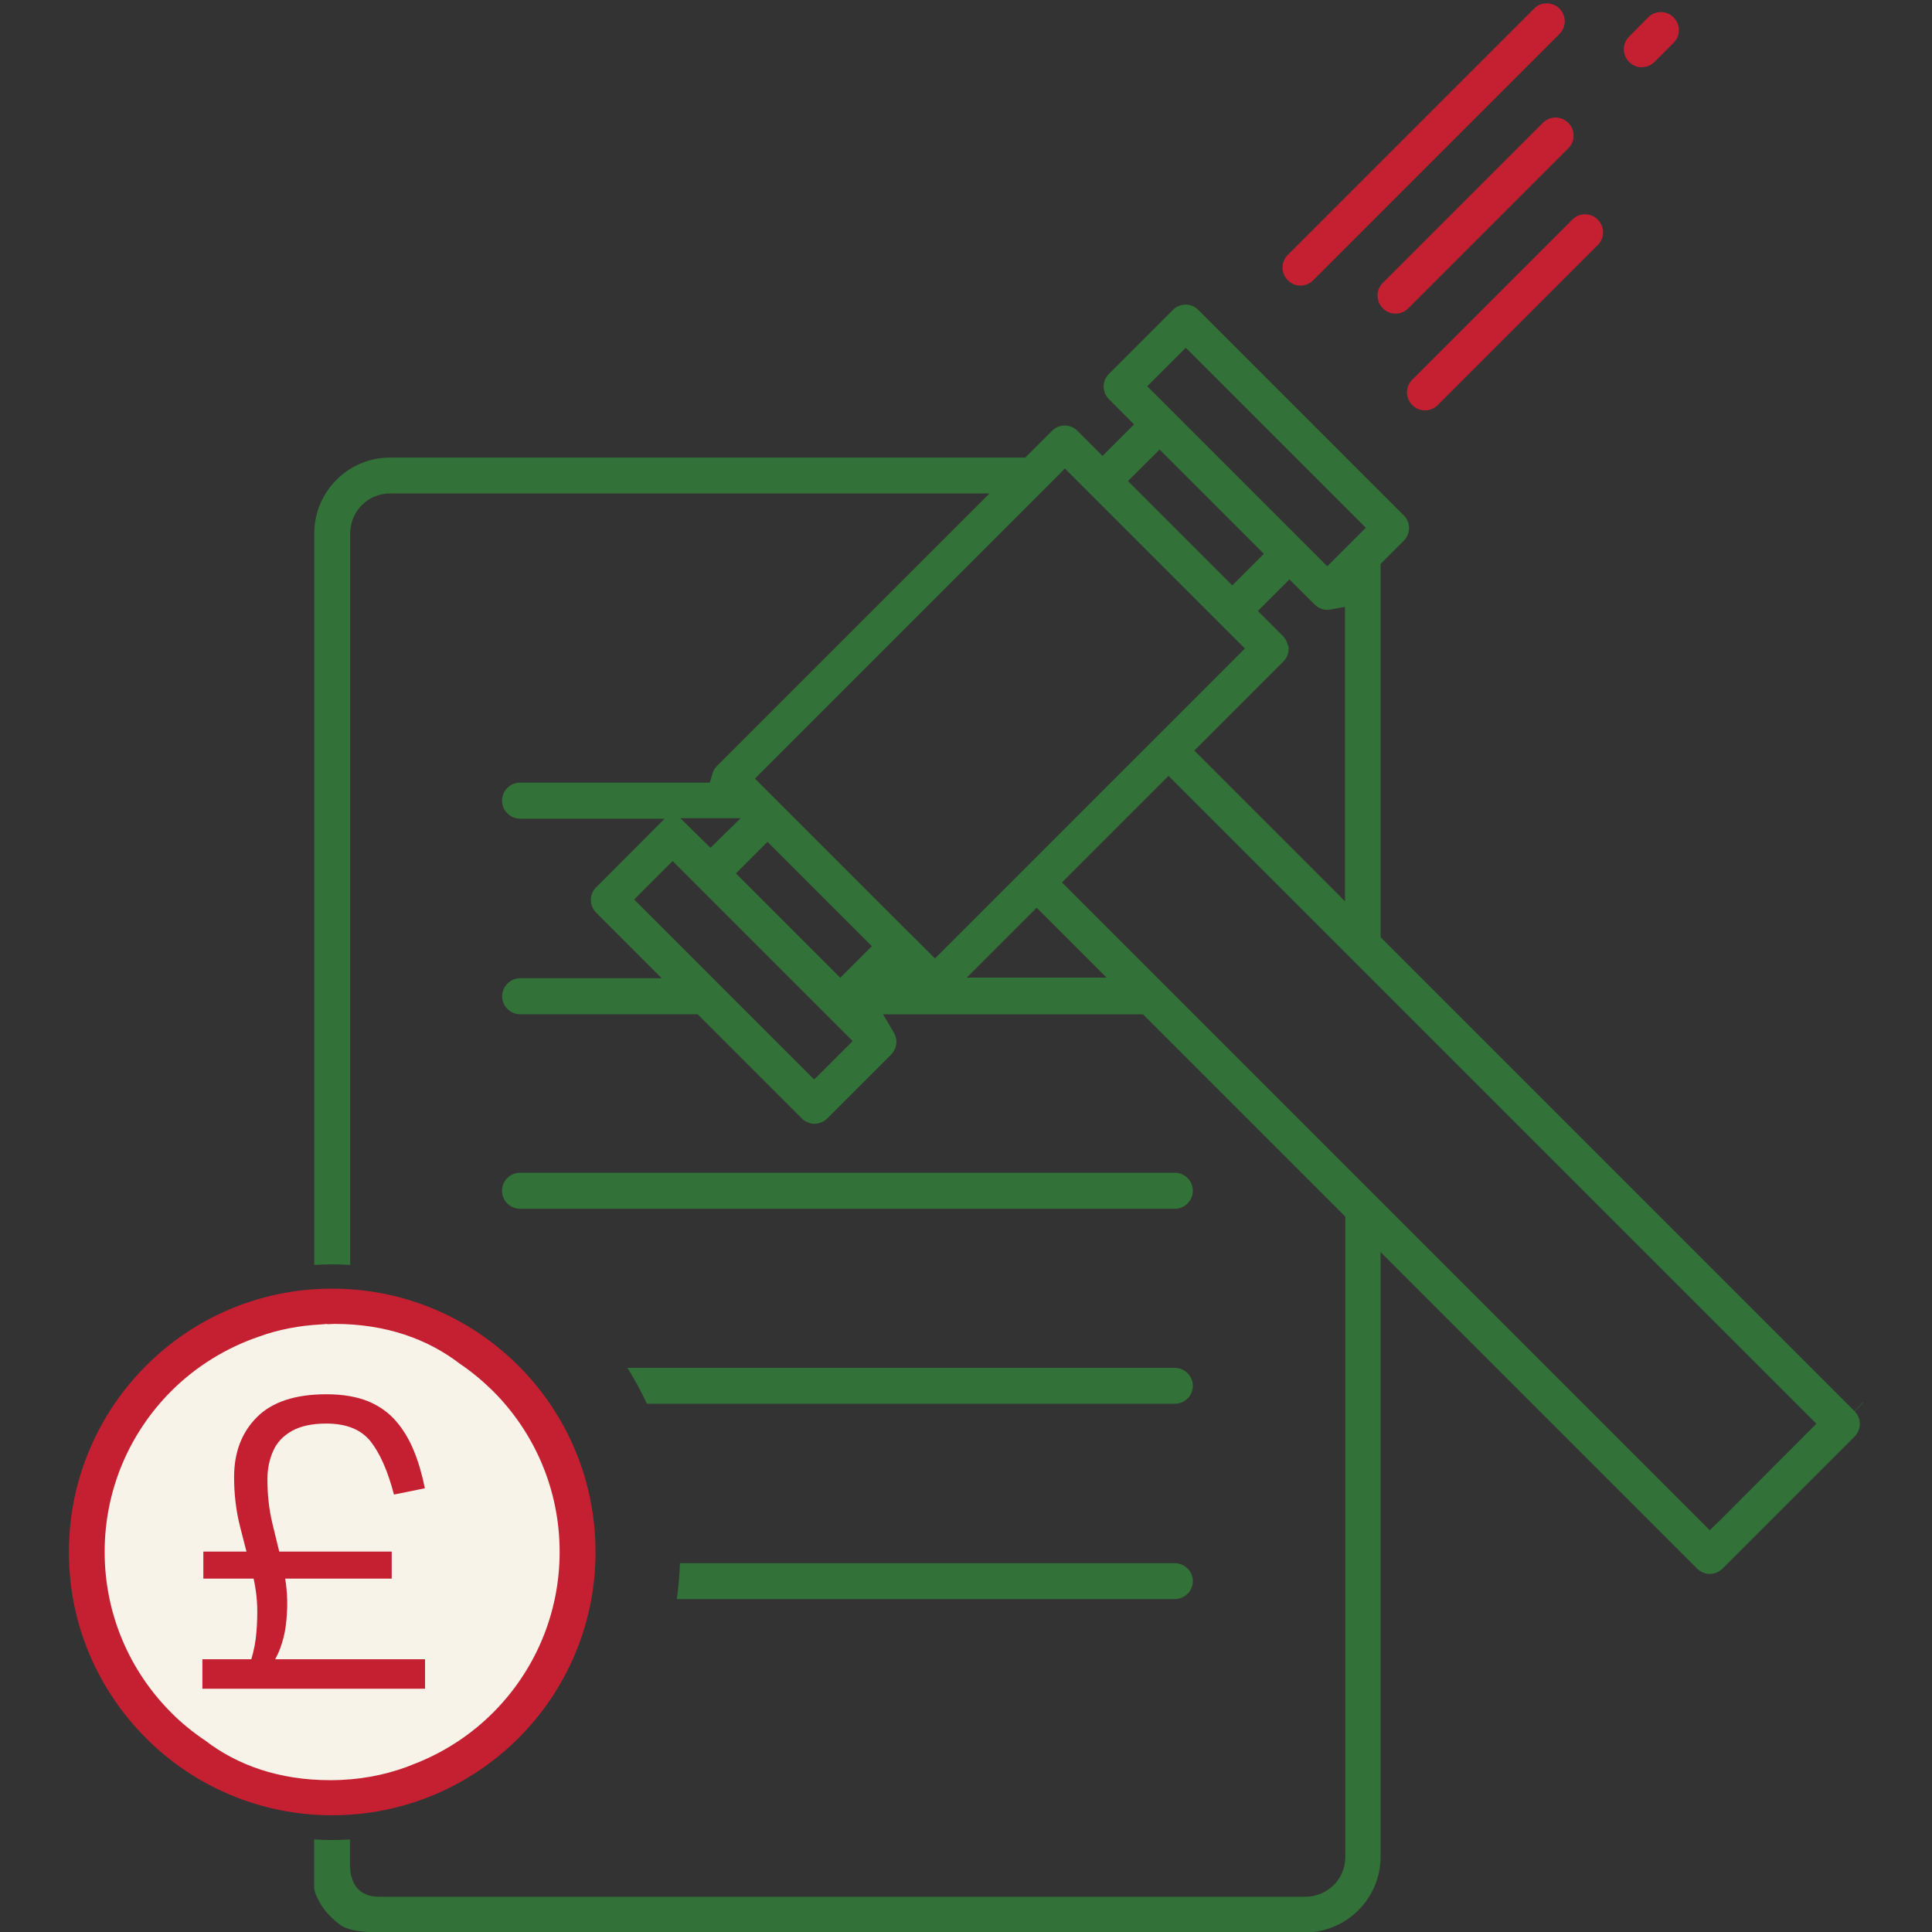
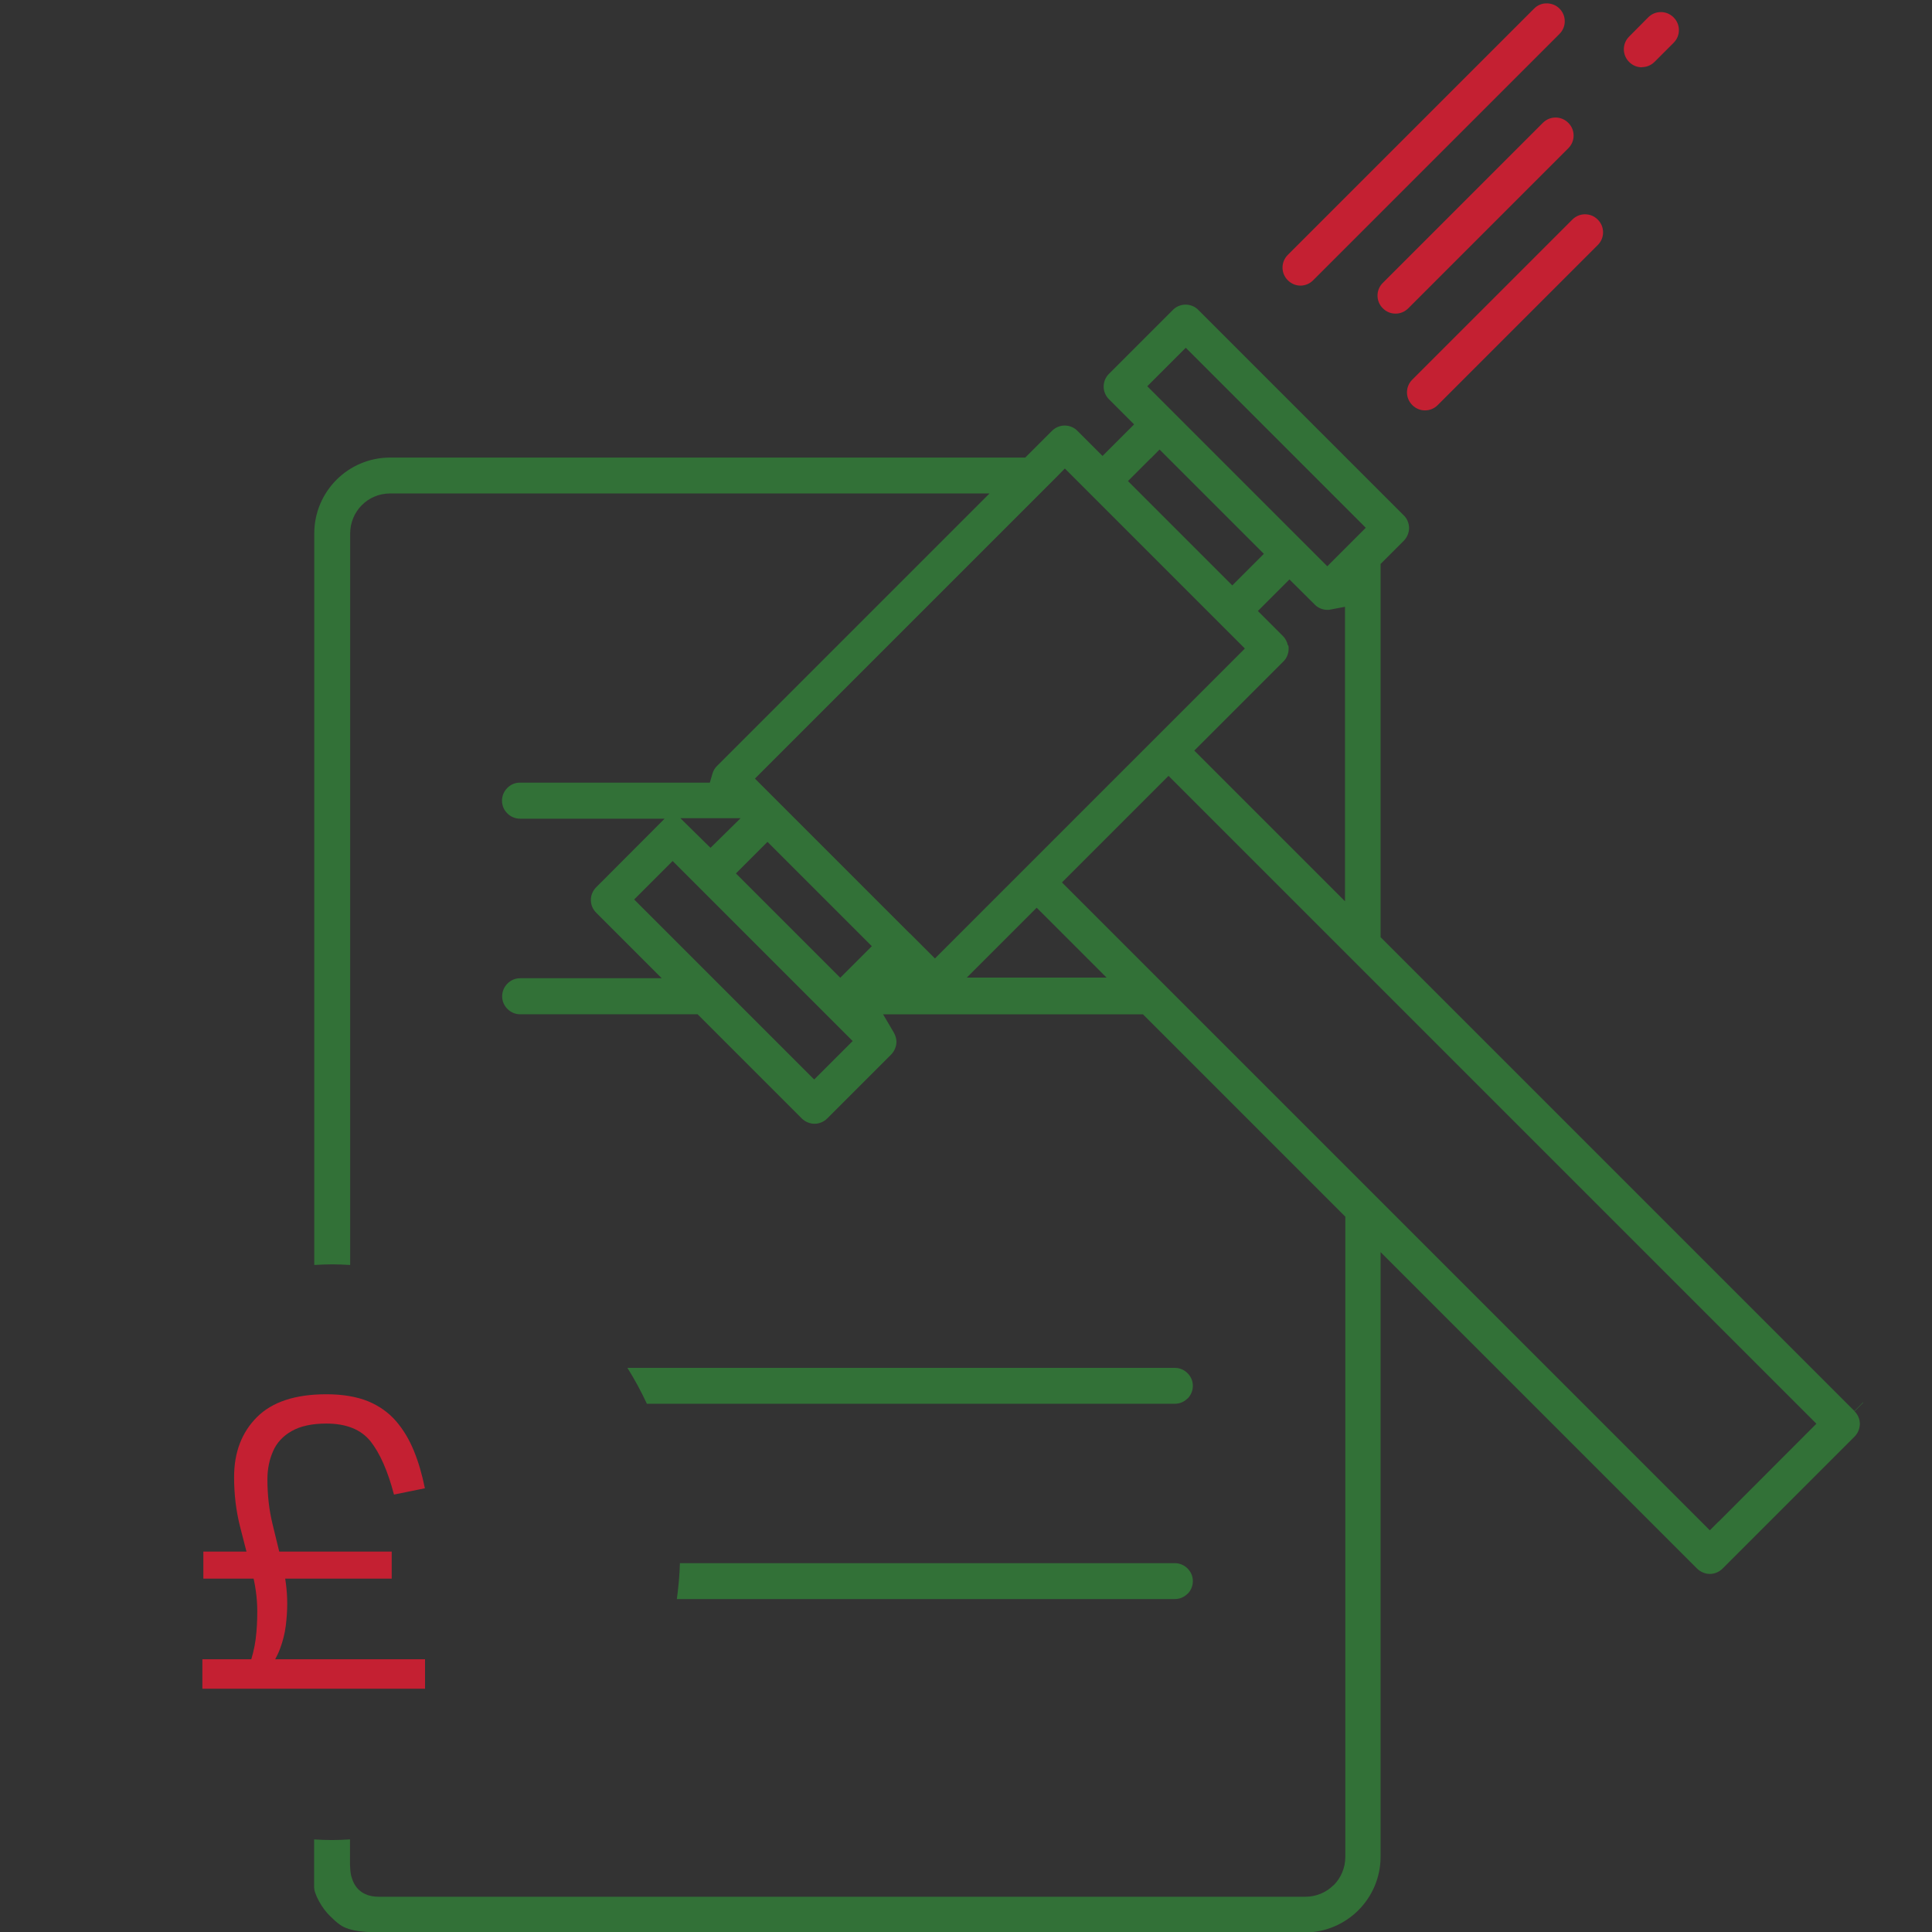
<svg xmlns="http://www.w3.org/2000/svg" id="a" data-name="Layer 1" viewBox="0 0 120 120">
  <rect x="0" y="0" width="120" height="120" fill="#333333" stroke="none" />
  <defs>
    <style>
      .b {
        fill: #f8f3e9;
      }

      .c {
        fill: #c42032;
      }

      .d {
        fill: none;
      }

      .e {
        fill: #327137;
      }
    </style>
  </defs>
-   <circle class="b" cx="20.63" cy="96.53" r="15.24" />
  <g>
    <polygon class="d" points="43.6 52.14 44.13 52.66 46 50.82 44.15 50.82 44.11 50.82 42.26 50.82 43.58 52.12 43.6 52.14" />
    <polygon class="d" points="66.14 29.11 65.61 29.65 46.89 48.36 48.49 49.96 48.49 49.96 56.51 57.98 58.07 59.55 77.32 40.29 66.14 29.11" />
    <polygon class="d" points="45.71 54.25 46.24 54.78 52.19 60.73 54.14 58.77 47.67 52.29 45.71 54.25" />
    <polygon class="d" points="48.81 60.5 48.28 61.04 48.81 60.5 41.78 53.47 39.39 55.87 50.57 67.05 52.96 64.66 51.42 63.11 48.81 60.5" />
-     <polygon class="d" points="65.96 54.81 106.2 95.04 106.74 94.51 112.82 88.42 72.58 48.19 65.96 54.81" />
    <polygon class="d" points="78.51 34.41 72.03 27.93 71.49 28.46 70.07 29.89 76.55 36.37 78.51 34.41" />
-     <polygon class="d" points="64.39 56.38 60.05 60.72 61.88 60.72 68.73 60.72 67.43 59.43 64.39 56.38" />
    <polygon class="d" points="84.83 32.79 73.64 21.61 73.11 22.14 71.25 24 82.43 35.18 84.83 32.79" />
    <polygon class="d" points="82.79 117.05 82.79 117.05 82.78 117.06 82.79 117.05" />
    <path class="d" d="M74.16,46.61l9.36,9.36v-18.29l-.9.17c-.08.01-.14.02-.19.02-.29,0-.58-.12-.79-.33h0s-1.57-1.56-1.57-1.56l-1.96,1.96,1.56,1.56.54-.54-.54.54c.15.15.26.36.3.57.01.07.02.14.02.22,0,.29-.12.58-.33.79l-5.53,5.53Z" />
    <path class="e" d="M115.72,87.1l-.54.54-29.43-29.43v-23.18l1.44-1.44h0c.2-.2.33-.5.33-.79,0-.29-.12-.59-.33-.79h0s-12.76-12.76-12.76-12.76c-.2-.21-.5-.33-.79-.33-.29,0-.59.12-.79.33l-3.97,3.97c-.22.22-.33.5-.33.79,0,.29.11.57.33.79l1.56,1.56-1.96,1.96-1.56-1.56c-.2-.21-.5-.33-.79-.33-.29,0-.58.12-.79.33l-1.66,1.66H24.23c-1.3,0-2.48.53-3.33,1.38h0c-.85.85-1.38,2.03-1.38,3.33v45.44c.37-.02.74-.04,1.11-.04s.75.02,1.12.04c0-19.38,0-39.97,0-44.52,0-.6,0-.92,0-.92h0c0-.68.28-1.31.72-1.75h0c.44-.45,1.07-.73,1.75-.73h37.24l-16.94,16.94c-.13.13-.22.29-.27.47l-.16.55h-11.79c-.31,0-.58.12-.79.33-.2.2-.33.48-.33.79,0,.31.12.58.33.79.2.2.48.33.79.33h8.98l-4.25,4.26c-.22.22-.33.5-.33.79,0,.29.11.57.33.79l4.07,4.07h-8.79c-.31,0-.58.12-.79.33-.2.2-.33.48-.33.79,0,.31.12.58.33.79.2.2.48.33.79.33h11.02l6.47,6.47c.2.2.5.33.79.33.29,0,.58-.12.79-.33l3.97-3.97c.2-.2.33-.5.33-.79,0-.19-.06-.39-.16-.57l-.67-1.14h16.14l12.57,12.57v39.77h0c0,.68-.28,1.31-.72,1.75h0s0,0,0,0h-.01s0,0,0,0c-.44.44-1.06.72-1.75.72H23.53c-.29,0-.58-.04-.85-.17-.27-.12-.51-.34-.65-.59-.1-.16-.16-.34-.21-.51-.06-.23-.07-.47-.08-.71,0-.06,0-.62,0-1.58-.37.02-.74.04-1.12.04s-.75-.02-1.11-.04v2.97c0,.07.02.2.07.35.05.15.13.33.23.51.19.36.46.71.68.92h0c.23.23.42.4.6.53.18.13.35.21.57.28.43.14,1.09.22,2.22.22h57.16c1.29,0,2.48-.53,3.33-1.38h0c.85-.85,1.38-2.03,1.38-3.32h0s0-.01,0-.02v-37.54l19.66,19.66c.2.2.5.33.79.33.29,0,.58-.12.79-.33l8.2-8.2c.22-.22.32-.5.33-.78h0c0-.29-.11-.57-.33-.79l.54-.54ZM73.11,22.14l.54-.54,11.18,11.18-2.39,2.39-11.18-11.18,1.86-1.86ZM79.99,40.08c-.04-.21-.15-.42-.3-.57l.54-.54-.54.54-1.56-1.56,1.96-1.96,1.57,1.56h0c.2.21.5.33.79.33.05,0,.12,0,.19-.02l.9-.17v18.29l-9.36-9.36,5.53-5.53c.21-.2.33-.5.33-.79,0-.07,0-.14-.02-.22ZM71.49,28.46l.53-.54,6.48,6.48-1.96,1.96-6.48-6.48,1.42-1.42ZM44.11,50.82h1.89l-1.87,1.84-.53-.52-.02-.02-1.32-1.3h1.85ZM50.57,67.05l-11.18-11.18,2.39-2.39,7.03,7.03-.54.54.54-.54,2.6,2.6,1.55,1.55-2.39,2.39ZM52.19,60.73l-5.94-5.94-.54-.54,1.96-1.96,6.48,6.48-1.96,1.96ZM56.51,57.98l-8.02-8.02h0s-1.6-1.6-1.6-1.6l18.72-18.72.53-.54,11.18,11.18-19.25,19.25-1.56-1.56ZM61.88,60.72h-1.83l4.34-4.34,3.05,3.05,1.29,1.29h-6.85ZM106.74,94.51l-.54.54-40.24-40.24,6.62-6.62,40.24,40.24-6.08,6.09Z" />
    <path class="e" d="M73.76,86.87c.2-.2.33-.48.33-.79s-.12-.58-.33-.79c-.2-.2-.48-.33-.79-.33h-34c.45.72.85,1.46,1.21,2.23h32.79c.31,0,.58-.12.79-.33Z" />
    <path class="e" d="M73.76,99c.2-.2.33-.48.33-.79,0-.31-.12-.58-.33-.79-.2-.2-.48-.33-.79-.33h-30.74c-.02.75-.09,1.5-.19,2.23h30.93c.31,0,.58-.12.79-.33Z" />
-     <path class="e" d="M72.97,72.84h-40.67c-.31,0-.58.12-.79.33-.2.2-.33.48-.33.79,0,.31.12.58.33.79.2.2.48.33.79.33h40.67c.31,0,.58-.12.79-.33.2-.2.33-.48.33-.79s-.12-.58-.33-.79c-.2-.2-.48-.33-.79-.33Z" />
-     <path class="c" d="M36.99,96.39s0,0,0,0c0-4.51-1.83-8.61-4.79-11.56-2.96-2.96-7.05-4.79-11.57-4.79s-8.61,1.83-11.56,4.79h0c-2.94,2.94-4.77,7.01-4.79,11.5v.03s0,.07,0,.07c0,4.5,1.84,8.58,4.79,11.53,2.95,2.96,7.05,4.79,11.56,4.79s8.61-1.83,11.57-4.79l.54.54-.54-.54c2.96-2.95,4.79-7.05,4.79-11.56ZM30.62,106.38c-1.3,1.3-2.84,2.33-4.56,3.05-.15.07-.32.12-.48.19-.1.04-.2.08-.3.12-1.41.52-2.99.83-4.77.83-3.19,0-5.78-.94-7.76-2.46-.76-.51-1.47-1.08-2.11-1.73h0c-2.56-2.56-4.14-6.09-4.14-9.99s1.58-7.43,4.14-9.99h0c1.52-1.52,3.39-2.68,5.47-3.39,1.16-.42,2.46-.68,3.87-.75l.34-.03v.02c.15,0,.3-.02.46-.02,3.21,0,5.8.95,7.79,2.48.74.5,1.42,1.07,2.05,1.69l-.16.16s0,0,0,0l.16-.16c2.56,2.56,4.14,6.09,4.14,9.99s-1.58,7.43-4.14,9.99Z" />
    <path class="c" d="M80.77,17.74c.29,0,.57-.11.79-.33l15.3-15.3c.22-.22.33-.5.33-.79,0-.29-.11-.57-.33-.79l.54-.54-.54.54c-.21-.21-.48-.31-.76-.32h-.05c-.28,0-.55.11-.76.32l-15.3,15.3c-.22.22-.33.5-.33.79,0,.29.11.57.33.79.22.22.5.33.79.33Z" />
    <path class="c" d="M95.83,7.63h0s-9.94,9.94-9.94,9.94c-.22.22-.33.5-.33.79,0,.29.11.57.33.79.22.22.5.33.79.33.29,0,.57-.11.79-.33h0l9.94-9.94c.22-.22.33-.5.33-.79,0-.29-.11-.57-.33-.79h0c-.22-.22-.5-.33-.79-.33-.29,0-.57.11-.79.33Z" />
    <path class="c" d="M87.72,23.58c-.22.22-.33.5-.33.79,0,.29.11.57.33.79.22.22.5.33.79.33.29,0,.57-.11.79-.33l9.94-9.94c.22-.22.33-.5.33-.79,0-.29-.11-.57-.33-.79-.22-.22-.5-.33-.79-.33-.29,0-.57.11-.79.33l-9.94,9.94Z" />
    <path class="c" d="M101.98,4.17c.29,0,.57-.11.79-.33h0s1.18-1.18,1.18-1.18c.22-.22.33-.5.33-.79,0-.29-.11-.57-.33-.79-.22-.22-.5-.33-.79-.33-.29,0-.57.11-.79.33h0s-1.18,1.19-1.18,1.19c-.22.22-.33.5-.33.79,0,.29.11.57.33.79.22.22.5.33.79.33Z" />
  </g>
  <path class="c" d="M12.57,104.89v-1.83h13.83v1.83h-13.83ZM24.33,98.05h-11.7v-1.68h11.7v1.68ZM16.68,103.72l-1.26-.09c.24-.66.39-1.27.46-1.82.07-.55.1-1.12.1-1.72,0-.84-.12-1.7-.36-2.57-.24-.87-.48-1.78-.72-2.74-.24-.96-.36-1.97-.36-3.03,0-1.54.47-2.78,1.42-3.73s2.39-1.42,4.31-1.42c1.02,0,1.88.15,2.58.43.7.29,1.28.7,1.74,1.23.46.53.83,1.15,1.12,1.86.29.71.51,1.48.68,2.32l-1.92.39c-.38-1.46-.87-2.56-1.45-3.3-.59-.74-1.51-1.11-2.75-1.11-.9,0-1.62.16-2.16.47s-.93.73-1.15,1.25c-.23.52-.35,1.1-.35,1.74,0,.96.1,1.88.31,2.75s.42,1.72.62,2.55c.2.83.3,1.64.3,2.42,0,.44-.03.9-.09,1.38s-.18.95-.35,1.41c-.17.46-.42.91-.73,1.35Z" />
</svg>